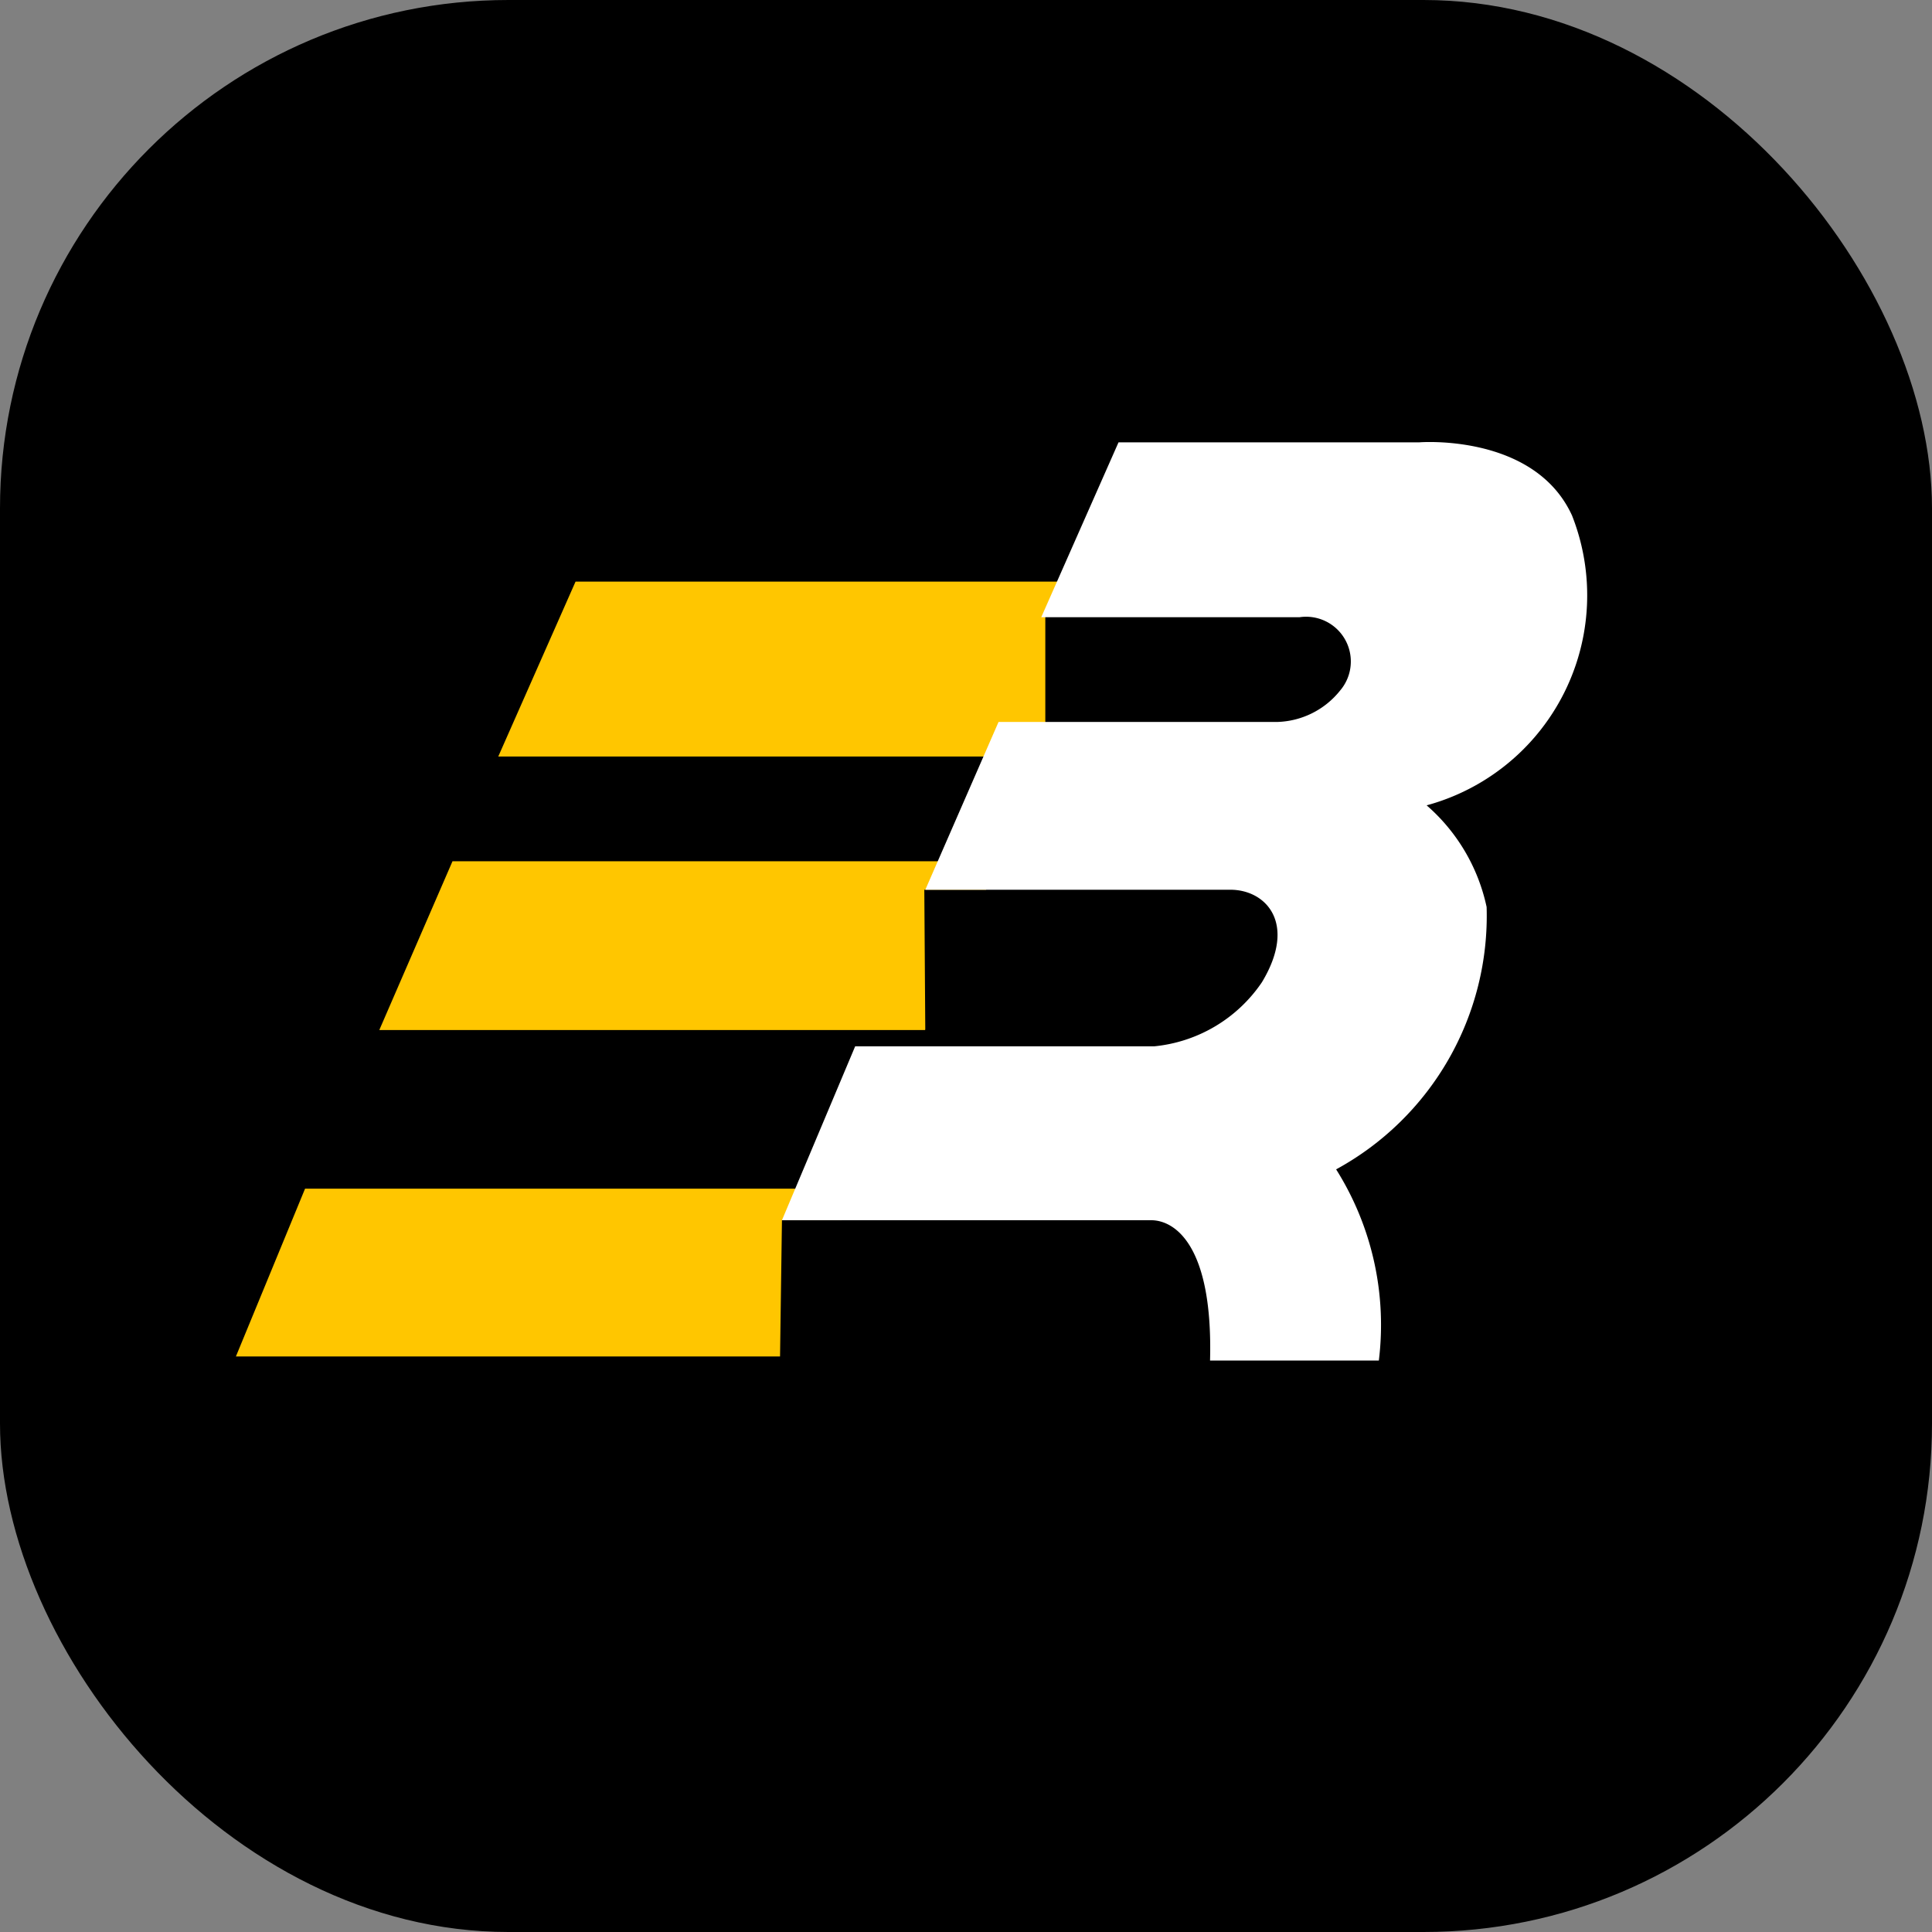
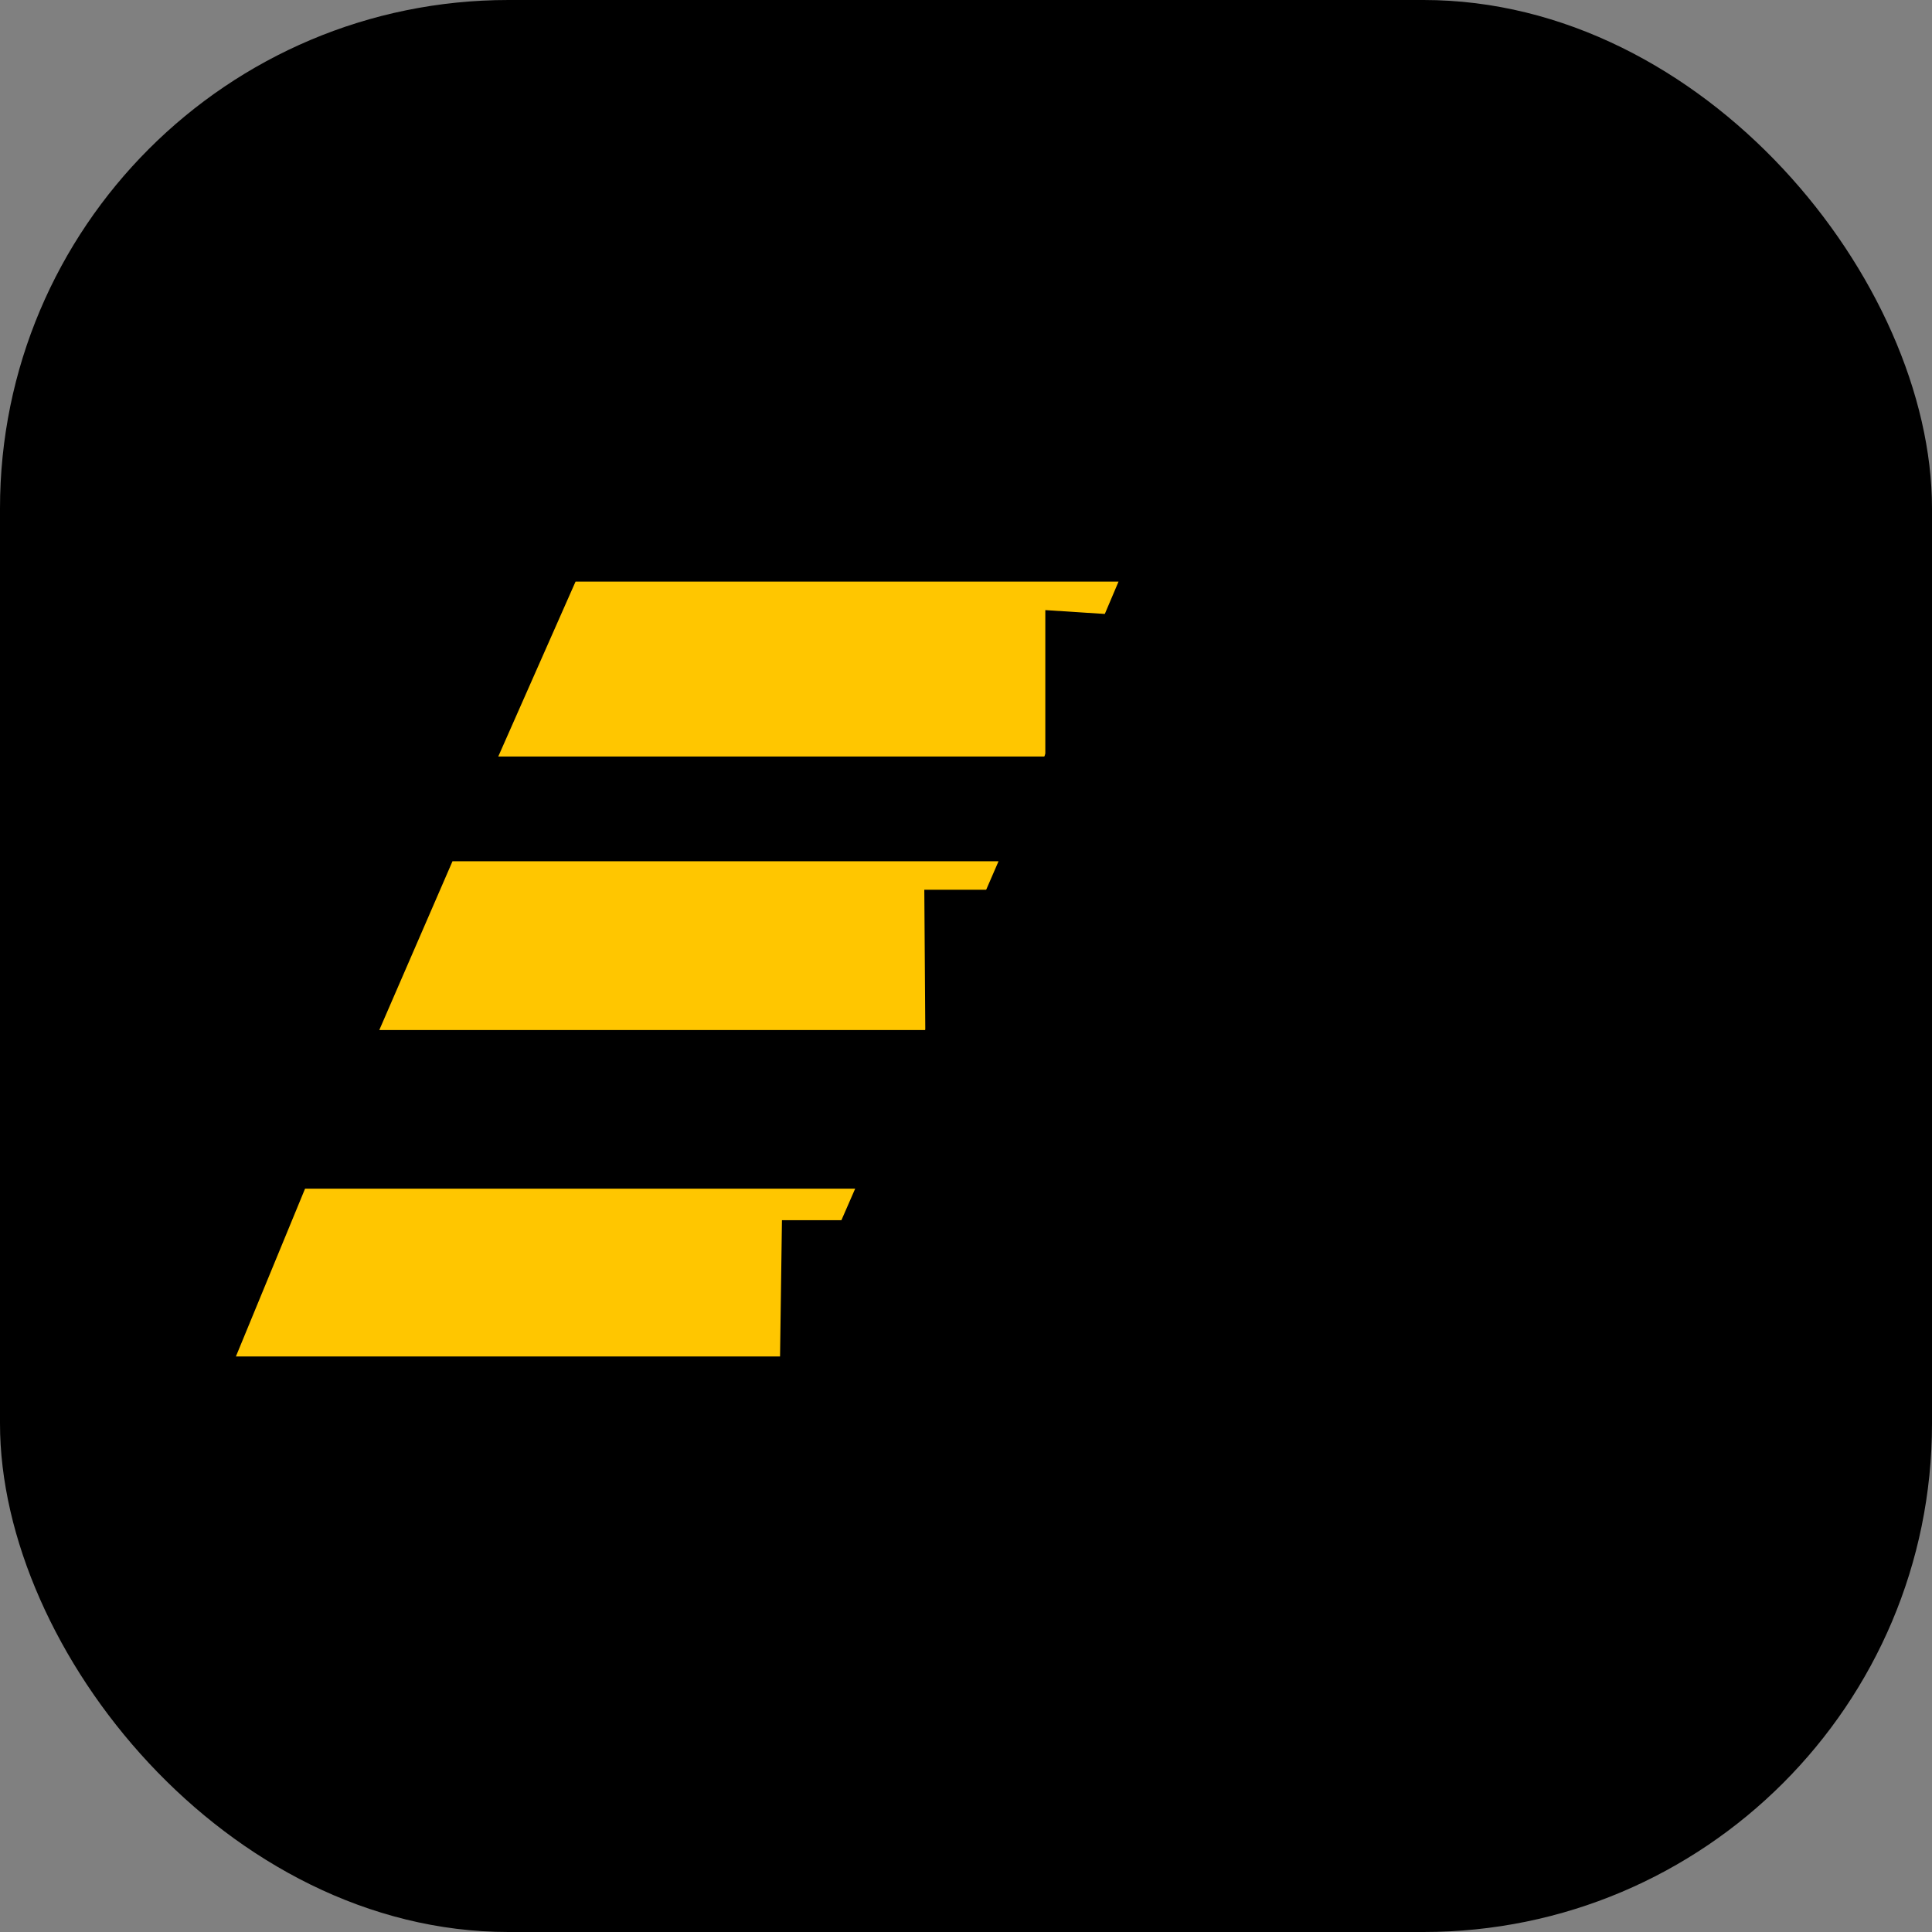
<svg xmlns="http://www.w3.org/2000/svg" viewBox="0 0 19 19">
  <rect x="0" y="0" width="19" height="19" fill="#808080" stroke="none" />
  <defs>
    <style>.cls-1{isolation:isolate;}.cls-2{fill:#ffc600;}.cls-2,.cls-3{fill-rule:evenodd;}.cls-4{fill:#fff;}</style>
  </defs>
  <title>Ativo 4</title>
  <g id="Camada_2" data-name="Camada 2">
    <g id="Rounded_Rectangle_1_copy" data-name="Rounded Rectangle 1 copy" class="cls-1">
      <g id="Rounded_Rectangle_1_copy-2" data-name="Rounded Rectangle 1 copy">
        <rect width="19" height="19" rx="5" />
      </g>
      <g id="Polygon_1" data-name="Polygon 1">
        <path class="cls-2" d="M3.73,10.13H9.1l.72-1.66H4.45ZM2.32,13.34H7.69l.72-1.65H3ZM5.66,5.72,4.9,7.44h5.37L11,5.72Z" />
      </g>
      <g id="SHADOW">
        <path class="cls-3" d="M9.1,10.19l.76-1.44-.77,0ZM10.28,6V7.57l.77-1.52ZM7.67,13.43,8.34,12l-.65,0Z" />
      </g>
      <g id="BR">
-         <path class="cls-4" d="M15.46,5.07c-.37-.81-1.5-.72-1.5-.72H11l-.76,1.72h2.54a.44.44,0,0,1,.4.72.82.82,0,0,1-.62.31H9.82L9.1,8.75h3c.35,0,.66.33.31.91a1.45,1.45,0,0,1-1.06.63l-.39,0H8.41L7.69,12h3.63c.23,0,.61.24.58,1.38h1.66a2.87,2.87,0,0,0-.42-1.88,2.84,2.84,0,0,0,1.48-2.58,1.83,1.83,0,0,0-.59-1A2.14,2.14,0,0,0,15.46,5.07Z" />
-       </g>
+         </g>
    </g>
  </g>
</svg>